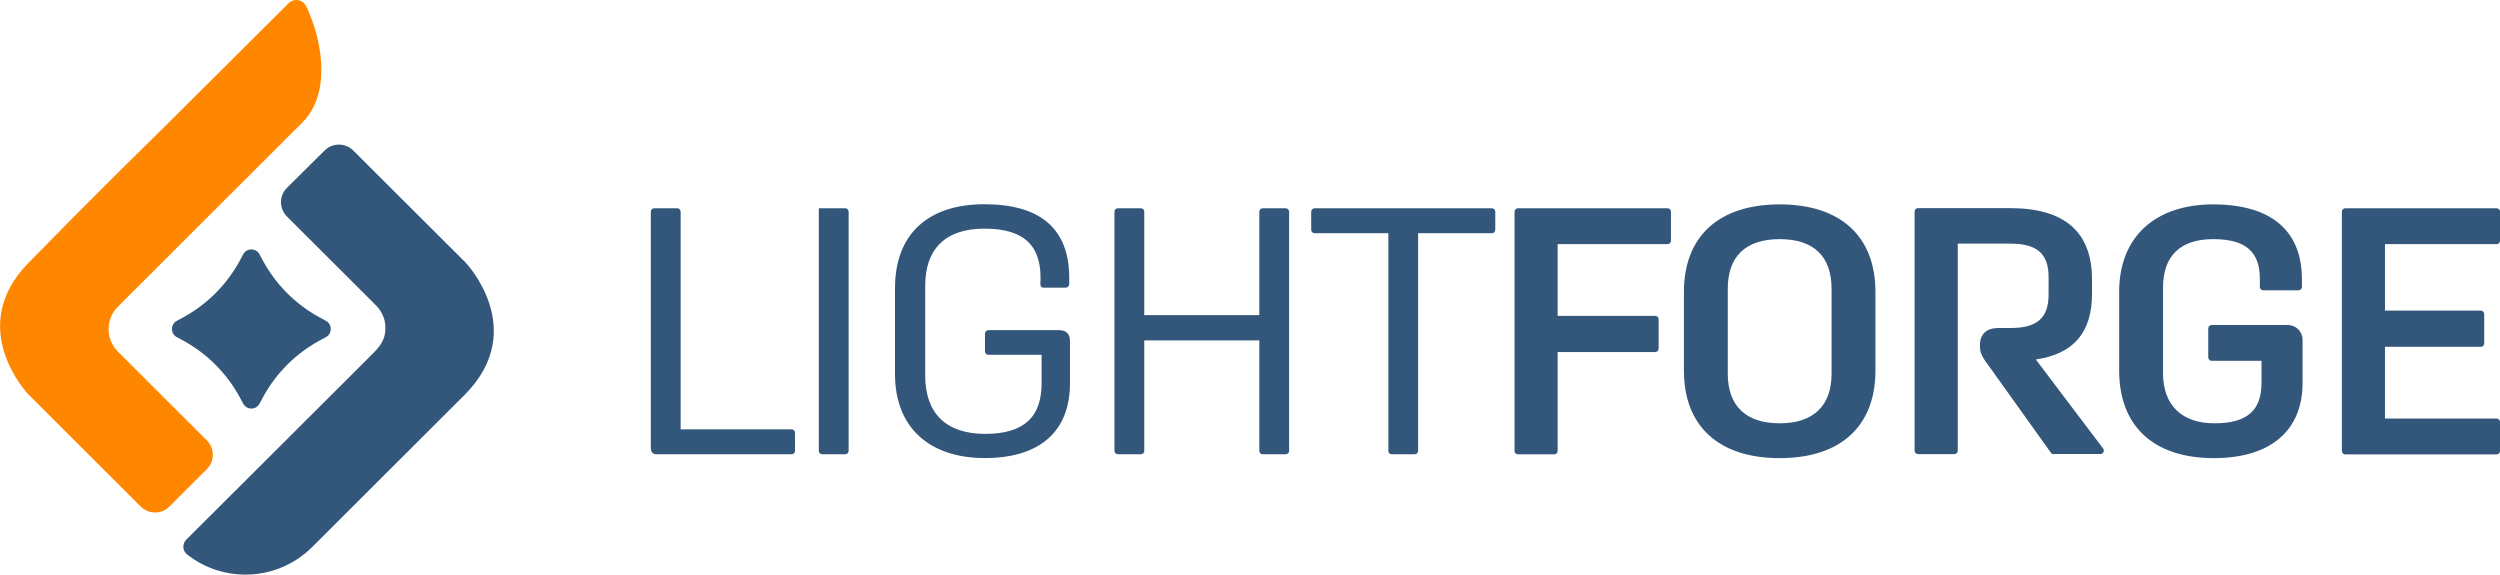
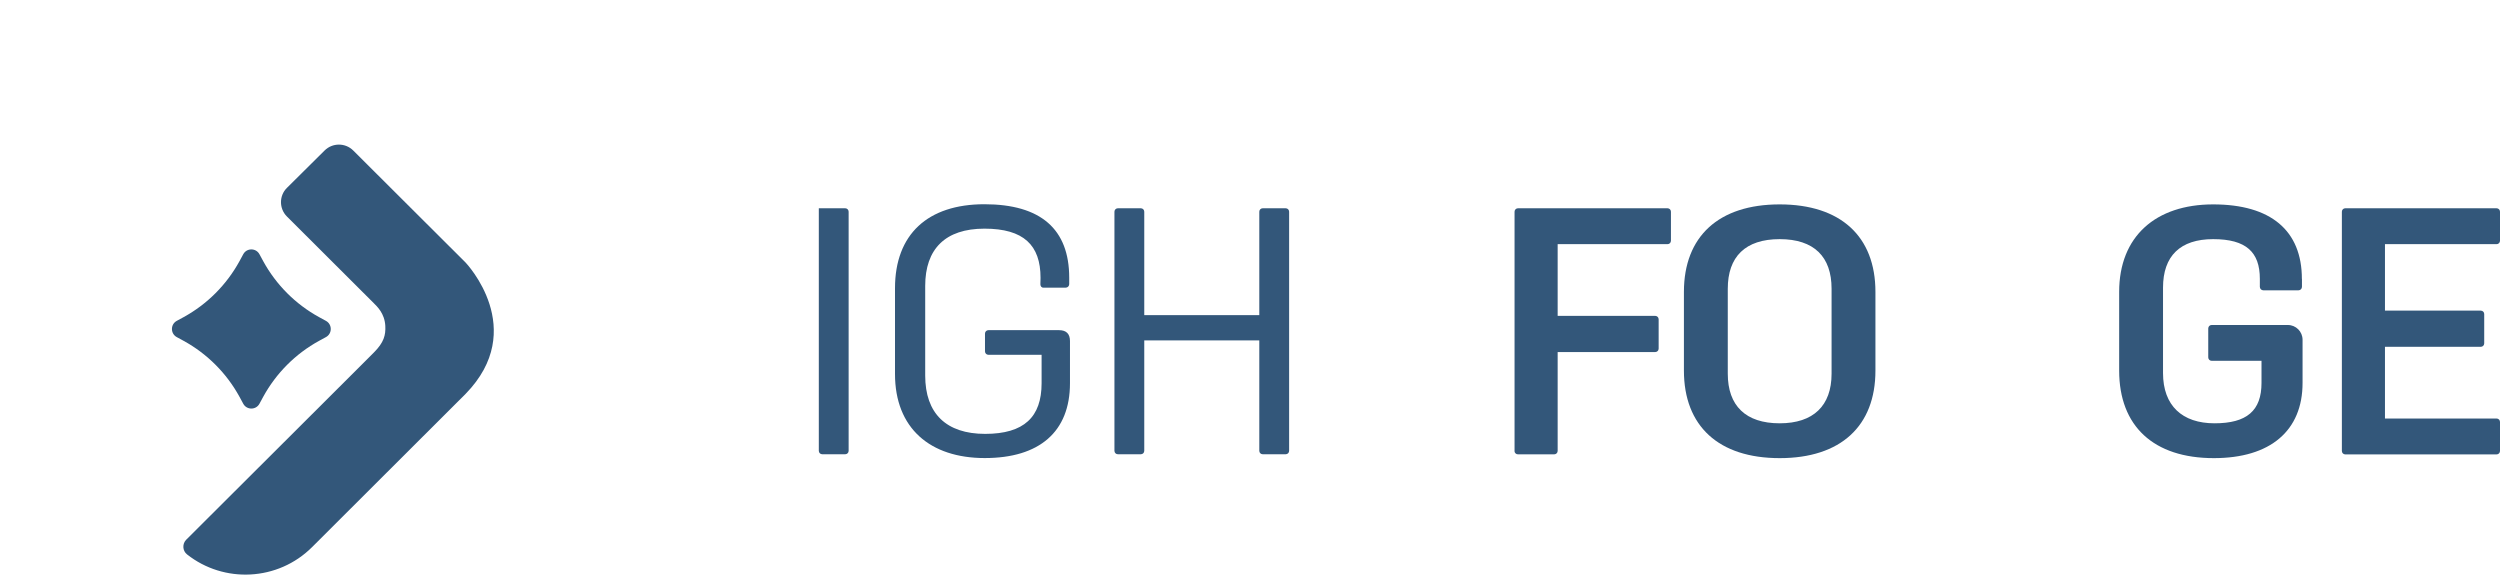
<svg xmlns="http://www.w3.org/2000/svg" fill="none" height="100%" overflow="visible" preserveAspectRatio="none" style="display: block;" viewBox="0 0 335 77" width="100%">
  <g clip-path="url(#clip0_0_8)" id="Layer_1">
    <g id="Group">
      <path d="M32.09 35L32.598 34.063C33.066 33.207 34.296 33.207 34.764 34.063L35.272 35C37.001 38.159 39.594 40.757 42.746 42.489L43.681 42.998C44.535 43.467 44.535 44.7 43.681 45.169L42.746 45.678C39.594 47.41 37.001 50.009 35.272 53.167L34.764 54.105C34.296 54.961 33.066 54.961 32.598 54.105L32.09 53.167C30.361 50.009 27.768 47.41 24.616 45.678L23.681 45.169C22.827 44.7 22.827 43.467 23.681 42.998L24.616 42.489C27.768 40.757 30.361 38.159 32.09 35Z" fill="#33577A" id="Vector" />
      <g id="Group_2">
        <path d="M41.82 73.311C37.245 77.876 30.015 78.202 25.064 74.29C24.444 73.801 24.403 72.863 24.962 72.313L37.56 59.75L48.745 48.592L50.107 47.227C51.449 45.882 51.693 44.904 51.632 43.671C51.541 41.969 50.504 41.052 50.087 40.624L38.445 29.009C37.387 27.949 37.387 26.227 38.445 25.178L43.498 20.165C44.556 19.115 46.274 19.115 47.331 20.165L62.38 35.173C62.471 35.265 70.86 44.119 62.38 52.79L41.831 73.301L41.82 73.311Z" fill="#33577A" id="Vector_2" />
-         <path d="M38.689 0.418C34.632 4.453 23.081 15.966 22.085 16.945C17.245 21.703 11.856 27.012 3.803 35.234C-4.687 43.905 3.712 52.76 3.803 52.852L18.862 67.881C19.919 68.94 21.637 68.94 22.695 67.881L27.728 62.857C28.785 61.798 28.785 60.086 27.728 59.026L15.791 47.105C14.133 45.444 14.133 42.754 15.791 41.103L26.305 30.598L40.509 16.425C44.596 12.349 43.01 4.86 41.007 0.805C40.57 -0.082 39.391 -0.275 38.689 0.418Z" fill="#FF8700" id="Vector_3" />
      </g>
    </g>
    <g id="Group_3">
-       <path d="M87.21 60.167V28.367C87.21 28.112 87.413 27.908 87.667 27.908H90.748C91.002 27.908 91.206 28.112 91.206 28.367V57.528H106.071C106.325 57.528 106.529 57.732 106.529 57.987V60.412C106.529 60.667 106.325 60.87 106.071 60.87H87.921C87.535 60.87 87.22 60.555 87.22 60.167H87.21Z" fill="#33577A" id="Vector_4" />
      <path d="M110.179 60.87C109.925 60.87 109.721 60.667 109.721 60.412V27.908H113.26C113.514 27.908 113.717 28.112 113.717 28.367V60.412C113.717 60.667 113.514 60.87 113.26 60.87H110.179Z" fill="#33577A" id="Vector_5" />
      <path d="M143.275 37.231V38.087C143.265 38.342 143.062 38.546 142.807 38.546H139.808C139.554 38.546 139.411 38.342 139.411 38.087L139.432 37.231C139.432 32.85 137.174 30.639 131.918 30.639C126.661 30.639 123.977 33.37 123.977 38.312V50.325C123.977 55.409 126.793 58.14 132.009 58.14C137.225 58.14 139.574 55.878 139.574 51.354V47.543H132.446C132.192 47.543 131.989 47.339 131.989 47.084V44.7C131.989 44.445 132.192 44.242 132.446 44.242H141.923C142.909 44.242 143.377 44.761 143.377 45.699V51.354C143.377 57.854 139.289 61.38 131.958 61.38C124.627 61.38 119.93 57.376 119.93 50.121V38.627C119.93 31.373 124.343 27.368 131.907 27.368C139.472 27.368 143.275 30.71 143.275 37.211" fill="#33577A" id="Vector_6" />
      <path d="M149.335 60.412V28.367C149.335 28.112 149.539 27.908 149.793 27.908H152.874C153.128 27.908 153.331 28.112 153.331 28.367V42.224H168.746V28.367C168.746 28.112 168.949 27.908 169.203 27.908H172.284C172.538 27.908 172.742 28.112 172.742 28.367V60.412C172.742 60.667 172.538 60.87 172.284 60.87H169.203C168.949 60.87 168.746 60.667 168.746 60.412V45.617H153.331V60.412C153.331 60.667 153.128 60.87 152.874 60.87H149.793C149.539 60.87 149.335 60.667 149.335 60.412Z" fill="#33577A" id="Vector_7" />
-       <path d="M186.041 60.412V31.25H176.158C175.904 31.25 175.7 31.047 175.7 30.792V28.367C175.7 28.112 175.904 27.908 176.158 27.908H199.91C200.164 27.908 200.368 28.112 200.368 28.367V30.792C200.368 31.047 200.164 31.25 199.91 31.25H190.027V60.412C190.027 60.667 189.824 60.87 189.569 60.87H186.488C186.234 60.87 186.031 60.667 186.031 60.412H186.041Z" fill="#33577A" id="Vector_8" />
      <path d="M202.95 60.412V28.367C202.95 28.112 203.154 27.908 203.408 27.908H223.449C223.703 27.908 223.906 28.112 223.906 28.367V32.259C223.906 32.514 223.703 32.718 223.449 32.718H208.726V42.326H221.801C222.056 42.326 222.259 42.53 222.259 42.785V46.718C222.259 46.972 222.056 47.176 221.801 47.176H208.726V60.422C208.726 60.677 208.522 60.881 208.268 60.881H203.398C203.143 60.881 202.94 60.677 202.94 60.422L202.95 60.412Z" fill="#33577A" id="Vector_9" />
      <path d="M251.308 39.116V49.662C251.308 57.1 246.652 61.39 238.477 61.39C230.302 61.39 225.645 57.1 225.645 49.662V39.116C225.645 31.678 230.302 27.389 238.477 27.389C246.652 27.389 251.308 31.678 251.308 39.116ZM238.477 56.723C242.991 56.723 245.431 54.37 245.431 50.08V38.688C245.431 34.399 243.083 32.045 238.477 32.045C233.871 32.045 231.522 34.399 231.522 38.688V50.08C231.522 54.37 233.921 56.723 238.477 56.723Z" fill="#33577A" id="Vector_10" />
-       <path d="M275.203 60.87C275.061 60.87 274.918 60.799 274.827 60.677L266.581 49.143C265.686 47.971 265.31 47.309 265.31 46.412V46.269C265.31 44.761 266.204 43.956 267.75 43.956H269.346C272.966 43.956 274.512 42.642 274.512 39.432V37.17C274.512 33.971 272.966 32.646 269.346 32.646H262.341V60.392C262.341 60.646 262.137 60.85 261.883 60.85H257.013C256.758 60.85 256.555 60.646 256.555 60.392V28.346C256.555 28.092 256.758 27.888 257.013 27.888H269.336C276.667 27.888 280.328 31.087 280.328 37.445V39.371C280.328 44.598 277.836 47.421 272.803 48.175L281.822 60.106C282.046 60.412 281.832 60.84 281.456 60.84H275.172L275.203 60.87Z" fill="#33577A" id="Vector_11" />
      <path d="M308.452 37.374C308.452 30.873 304.273 27.389 296.566 27.389C288.858 27.389 283.968 31.678 283.968 39.116V49.662C283.968 57.1 288.574 61.39 296.657 61.39C304.222 61.39 308.543 57.722 308.543 51.313V45.526C308.543 44.435 307.659 43.549 306.571 43.549H296.362C296.108 43.549 295.905 43.752 295.905 44.007V47.889C295.905 48.144 296.108 48.348 296.362 48.348H303.042V51.313C303.042 55.032 301.07 56.723 296.749 56.723C292.427 56.723 289.845 54.37 289.845 49.988V38.546C289.845 34.307 292.143 32.045 296.566 32.045C300.989 32.045 302.819 33.788 302.819 37.364V38.434C302.819 38.688 303.022 38.903 303.286 38.903H307.994C308.248 38.903 308.462 38.699 308.462 38.434V37.364L308.452 37.374Z" fill="#33577A" id="Vector_12" />
      <path d="M313.81 60.412V28.367C313.81 28.112 314.014 27.908 314.268 27.908H334.542C334.797 27.908 335 28.112 335 28.367V32.259C335 32.514 334.797 32.718 334.542 32.718H319.586V41.623H332.428C332.682 41.623 332.885 41.827 332.885 42.081V46.015C332.885 46.269 332.682 46.473 332.428 46.473H319.586V56.081H334.542C334.797 56.081 335 56.285 335 56.54V60.432C335 60.687 334.797 60.891 334.542 60.891H314.268C314.014 60.891 313.81 60.687 313.81 60.432V60.412Z" fill="#33577A" id="Vector_13" />
    </g>
  </g>
  <defs>
    <clipPath id="clip0_0_8">
      <rect fill="white" height="77" width="335" />
    </clipPath>
  </defs>
</svg>